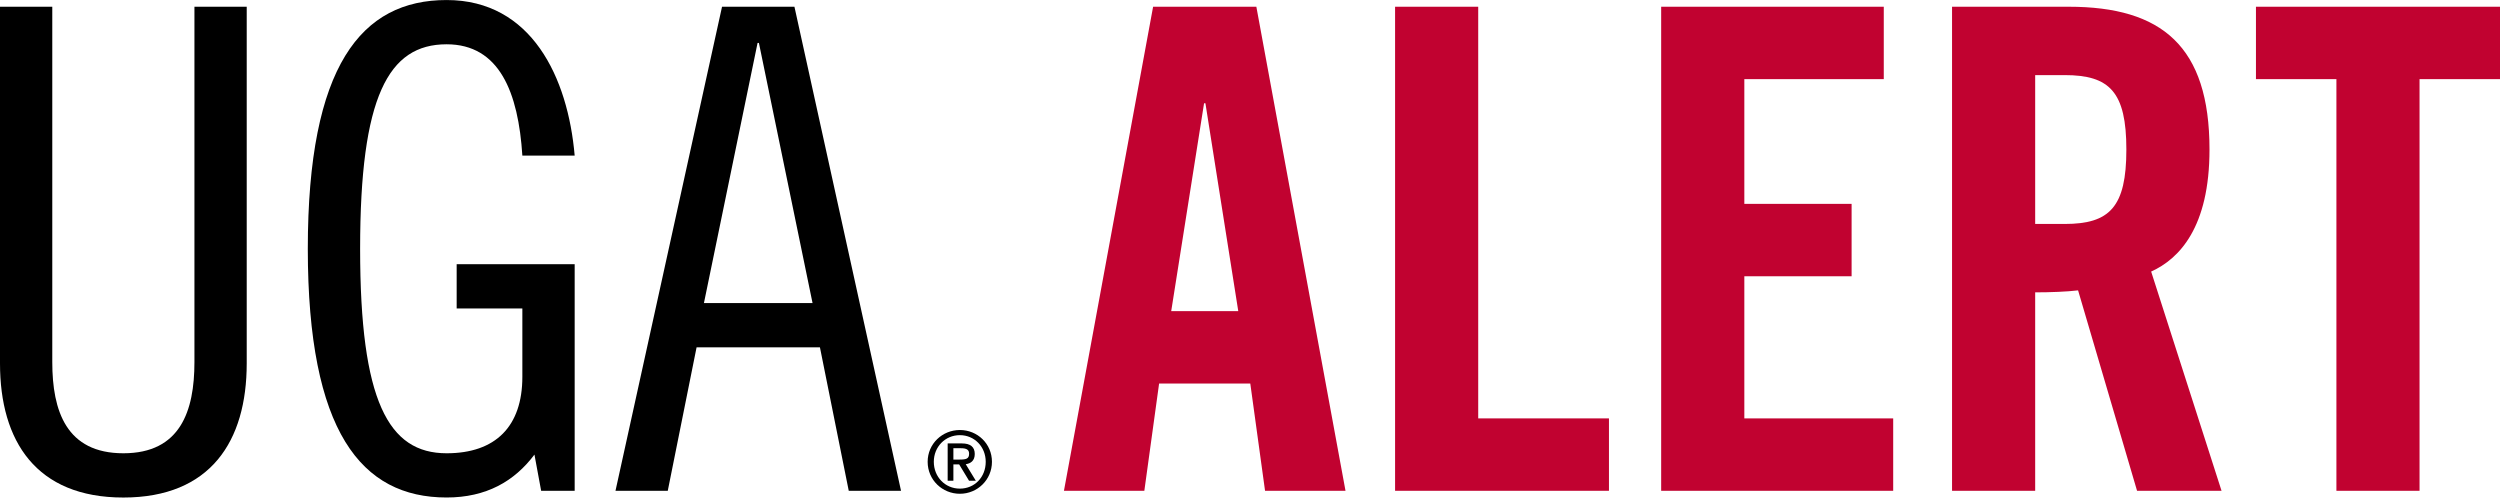
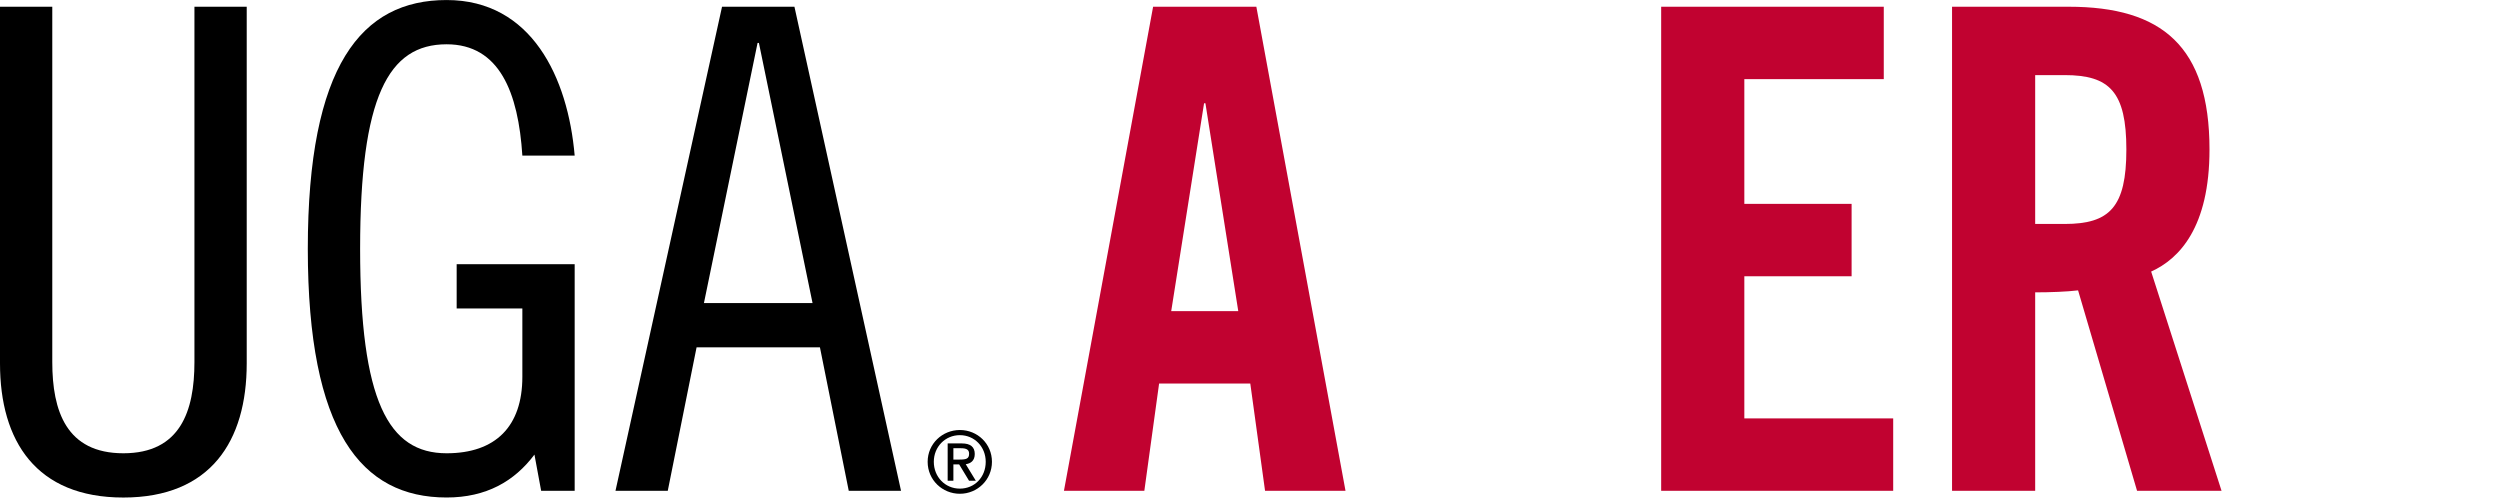
<svg xmlns="http://www.w3.org/2000/svg" id="Layer_1" width="10.25in" height="2.04in" viewBox="0 0 738.29 146.92">
  <defs>
    <style>.cls-1{fill:#000;}.cls-1,.cls-2{stroke-width:0px;}.cls-2{fill:#c10230;}</style>
  </defs>
  <path class="cls-1" d="M15.44,1.98v104.94c0,14.45,4.16,26.93,20.99,26.93s20.99-12.47,20.99-26.93V1.98h15.44v105.34c0,22.97-10.69,39.6-36.43,39.6S0,130.28,0,107.32V1.98h15.44Z" />
  <path class="cls-1" d="M154.26,45.94c-1.19-18.61-6.73-32.87-22.37-32.87-17.23,0-25.54,15.44-25.54,60.39s8.32,60.39,25.54,60.39c14.45,0,22.37-7.92,22.37-22.57v-20.2h-19.4v-13.07h34.85v66.92h-9.9l-1.98-10.69c-5.94,7.92-14.26,12.67-25.94,12.67-25.15,0-40.99-19.4-40.99-73.46S106.74,0,131.89,0s35.84,22.97,37.82,45.94h-15.44Z" />
  <path class="cls-1" d="M234.61,1.98l31.48,142.96h-15.44l-8.51-42.37h-36.43l-8.51,42.37h-15.44L213.23,1.98h21.38ZM207.88,89.5h32.08l-15.84-76.82h-.4l-15.84,76.82Z" />
  <path class="cls-2" d="M337.96,144.93h-23.76L340.53,1.98h30.49l26.33,142.96h-23.76l-4.36-31.68h-26.93l-4.36,31.68ZM345.88,91.87h19.8l-9.7-61.38h-.4l-9.7,61.38Z" />
-   <path class="cls-2" d="M411.99,144.93V1.98h24.55v121.57h38.61v21.38h-63.16Z" />
  <path class="cls-2" d="M490.57,144.93V1.98h65.74v21.38h-41.18v36.83h31.68v21.38h-31.68v41.98h43.96v21.38h-68.51Z" />
-   <path class="cls-2" d="M601.02,144.93h-24.55V1.98h34.45c27.52,0,41.58,11.68,41.58,42.17,0,22.97-8.91,32.27-17.23,36.04l20.79,64.75h-24.95l-17.42-59.2c-3.17.4-8.32.59-12.67.59v58.61ZM601.02,66.13h8.71c13.27,0,18.22-4.95,18.22-21.98s-4.95-21.98-18.22-21.98h-8.71v43.96Z" />
-   <path class="cls-2" d="M689.98,23.36h-23.76V1.98h72.07v21.38h-23.76v121.57h-24.55V23.36Z" />
+   <path class="cls-2" d="M601.02,144.93h-24.55V1.98h34.45c27.52,0,41.58,11.68,41.58,42.17,0,22.97-8.91,32.27-17.23,36.04l20.79,64.75h-24.95l-17.42-59.2c-3.17.4-8.32.59-12.67.59v58.61ZM601.02,66.13h8.71c13.27,0,18.22-4.95,18.22-21.98s-4.95-21.98-18.22-21.98h-8.71v43.96" />
  <path class="cls-1" d="M273.95,136.37c0-5.33,4.34-9.39,9.52-9.39s9.47,4.06,9.47,9.39-4.31,9.44-9.47,9.44-9.52-4.06-9.52-9.44ZM291.1,136.37c0-4.44-3.32-7.87-7.64-7.87s-7.69,3.43-7.69,7.87,3.32,7.92,7.69,7.92,7.64-3.4,7.64-7.92ZM281.54,141.95h-1.68v-11.01h4.19c2.54,0,3.81,1.04,3.81,3.12s-1.29,2.82-2.66,3.02l2.97,4.87h-2l-2.92-4.82h-1.7v4.82ZM281.54,135.71h1.83c2,0,2.82-.25,2.82-1.73,0-1.12-.66-1.62-2.41-1.62h-2.23v3.35Z" />
</svg>